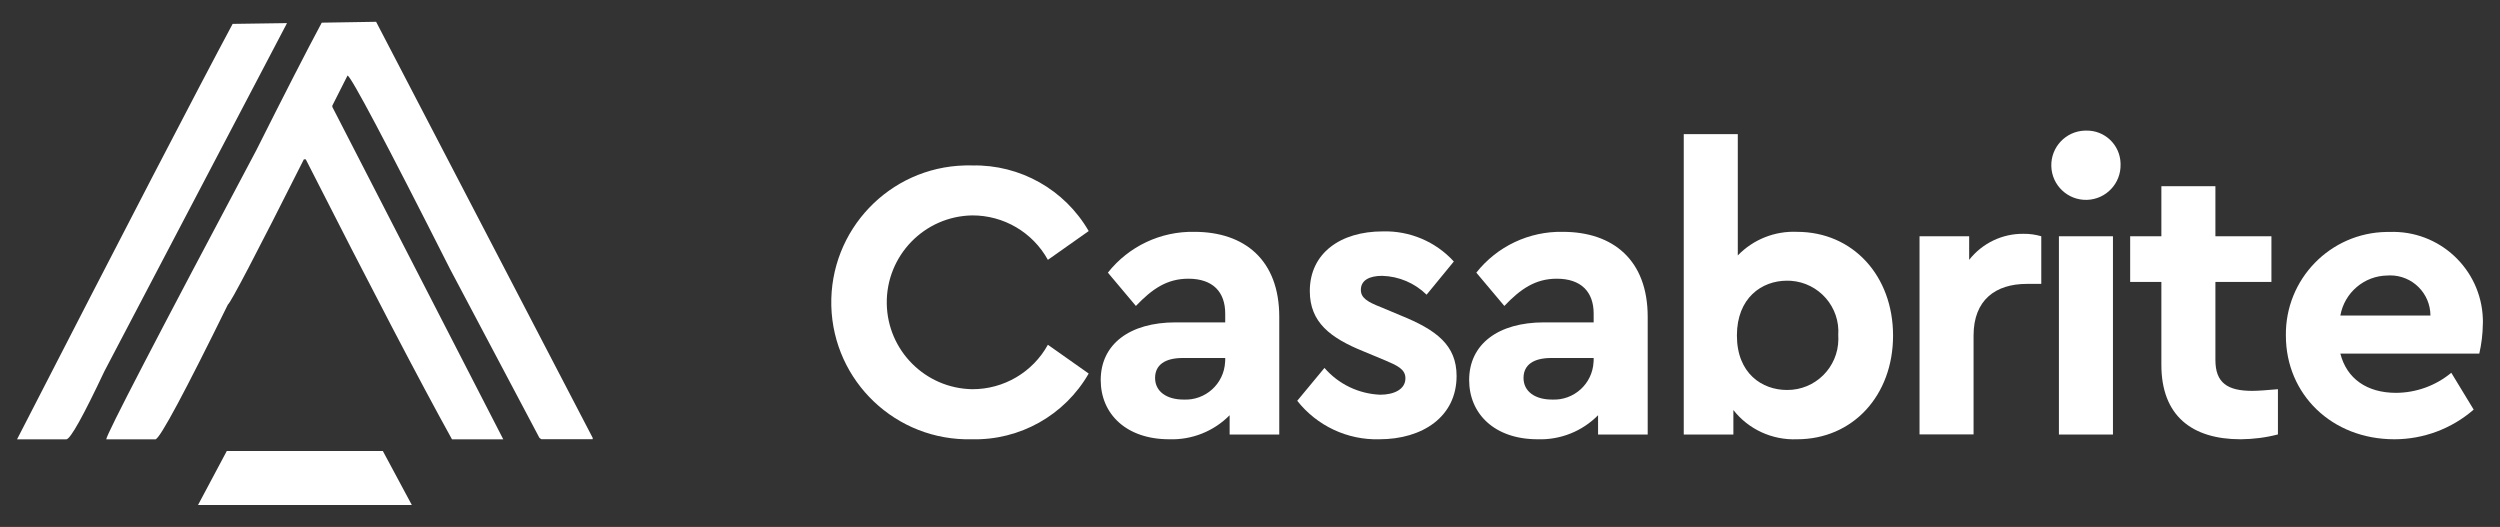
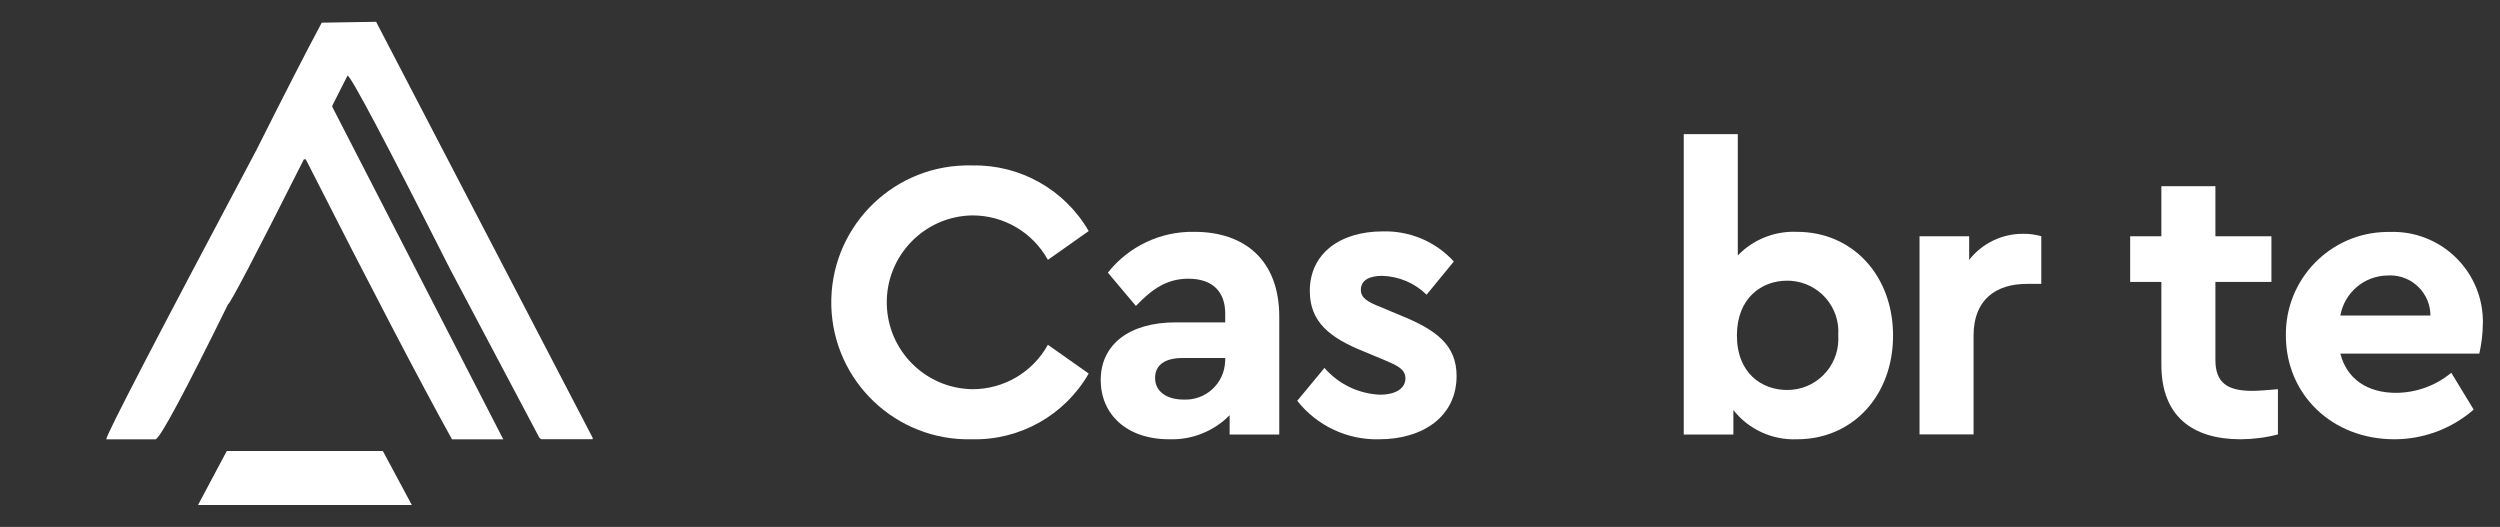
<svg xmlns="http://www.w3.org/2000/svg" version="1.1" id="Layer_1" x="0px" y="0px" viewBox="0 0 226.7 47.78" style="enable-background:new 0 0 226.7 47.78;" xml:space="preserve">
  <rect x="0" y="0" width="226.7" height="47.78" fill="#333333" stroke="none" />
  <style type="text/css">
	.st0{fill:#FFFFFF;}
</style>
  <g id="Group_98" transform="translate(-95.574 -8602.904)">
    <path id="Path_170" class="st0" d="M116.14,8643.8h14.15l2.63,4.9h-19.39L116.14,8643.8z" />
-     <path id="Path_171" class="st0" d="M116.67,8605.07c-3.21,5.99-9.73,18.55-19.55,37.67h4.48c0.37-0.04,1.52-2.1,3.44-6.17   L121.6,8605L116.67,8605.07z" />
    <path id="Path_172" class="st0" d="M124.75,8604.96c-1.4,2.61-3.37,6.46-5.93,11.56c-9.07,17.07-13.61,25.81-13.61,26.22h4.48   c0.46-0.2,2.64-4.27,6.55-12.22c0.23-0.12,2.53-4.51,6.89-13.17h0.17c5.97,11.75,10.39,20.21,13.26,25.39h4.65l-15.5-30.14v-0.12   l1.38-2.73c0.35,0.14,3.45,5.99,9.3,17.56l8.1,15.3l0.17,0.12h4.66v-0.12l-19.64-37.73L124.75,8604.96z" />
    <g id="Group_83" transform="translate(169.397 8612.757)">
      <path id="Path_34" class="st0" d="M42.18,18.87v10.68h-4.5V27.8c-1.44,1.46-3.43,2.25-5.48,2.18c-3.92,0-6.21-2.32-6.21-5.37    c0-3.27,2.65-5.23,6.79-5.23h4.5v-0.8c0-1.96-1.12-3.16-3.34-3.16c-1.93,0-3.27,0.91-4.76,2.47l-2.54-3.02    c1.89-2.39,4.79-3.76,7.84-3.7C39.06,11.17,42.18,13.75,42.18,18.87z M37.28,22.83v-0.22h-3.85c-1.6,0-2.51,0.62-2.51,1.81    c0,1.23,1.05,1.96,2.58,1.96c1.98,0.1,3.67-1.42,3.77-3.41C37.28,22.93,37.28,22.88,37.28,22.83L37.28,22.83z" />
      <path id="Path_35" class="st0" d="M24.9,11.1l-3.7,2.61c-1.38-2.5-4.01-4.04-6.86-4.03c-4.35,0.07-7.82,3.66-7.75,8.01    c0.07,4.25,3.5,7.68,7.75,7.75c2.85,0.01,5.48-1.53,6.86-4.03l3.7,2.61c-2.17,3.78-6.24,6.07-10.6,5.96    c-6.86,0.17-12.56-5.24-12.74-12.1C1.39,11.02,6.81,5.32,13.67,5.15c0.22-0.01,0.45-0.01,0.67,0C18.68,5.06,22.73,7.34,24.9,11.1z    " />
      <path id="Path_36" class="st0" d="M58.01,13.86l-2.47,3.01c-1.08-1.06-2.52-1.67-4.03-1.71c-1.16,0-1.93,0.4-1.93,1.27    c0,0.73,0.58,1.09,1.89,1.6l1.74,0.73c3.23,1.31,5.05,2.69,5.05,5.48c0,3.7-3.09,5.74-7.01,5.74c-2.89,0.08-5.65-1.22-7.44-3.49    l2.47-2.98c1.27,1.47,3.1,2.35,5.05,2.43c1.23,0,2.29-0.47,2.29-1.49c0-0.84-0.76-1.16-1.85-1.63l-1.92-0.8    c-3.05-1.23-4.9-2.65-4.9-5.48c0-3.45,2.8-5.41,6.61-5.41C54,11.06,56.36,12.05,58.01,13.86z" />
-       <path id="Path_37" class="st0" d="M75.59,18.87v10.68h-4.5V27.8c-1.44,1.46-3.43,2.25-5.48,2.18c-3.92,0-6.21-2.32-6.21-5.37    c0-3.27,2.65-5.23,6.79-5.23h4.5v-0.8c0-1.96-1.13-3.16-3.34-3.16c-1.93,0-3.27,0.91-4.76,2.47l-2.54-3.02    c1.89-2.39,4.79-3.76,7.84-3.7C72.47,11.17,75.59,13.75,75.59,18.87z M70.69,22.83v-0.22h-3.85c-1.6,0-2.51,0.62-2.51,1.81    c0,1.23,1.05,1.96,2.58,1.96c1.98,0.1,3.67-1.42,3.77-3.41C70.68,22.93,70.68,22.88,70.69,22.83L70.69,22.83z" />
      <path id="Path_38" class="st0" d="M97.84,20.58c0,5.41-3.63,9.4-8.71,9.4c-2.24,0.09-4.39-0.89-5.77-2.65v2.22h-4.5V2.31h4.9v11    c1.4-1.45,3.36-2.23,5.37-2.14C94.21,11.17,97.84,15.17,97.84,20.58z M92.87,20.54c0.18-2.55-1.75-4.75-4.29-4.93    c-0.12-0.01-0.24-0.01-0.36-0.01c-2.29,0-4.54,1.56-4.54,4.97c0,3.45,2.29,4.94,4.54,4.94c2.56,0.02,4.64-2.04,4.66-4.6    C92.88,20.79,92.88,20.67,92.87,20.54L92.87,20.54z" />
      <path id="Path_39" class="st0" d="M111.28,11.57v4.32h-1.31c-2.83,0-4.83,1.45-4.83,4.68v8.97h-4.9V11.57h4.5v2.14    c1.19-1.51,3.01-2.39,4.94-2.36C110.22,11.34,110.76,11.42,111.28,11.57z" />
-       <path id="Path_40" class="st0" d="M118.47,5.04c0.05,1.73-1.31,3.18-3.05,3.23c-1.73,0.05-3.18-1.31-3.23-3.05    c-0.05-1.73,1.31-3.18,3.05-3.23c0.04,0,0.07,0,0.11,0c1.69-0.04,3.08,1.3,3.12,2.98C118.47,4.99,118.47,5.02,118.47,5.04z     M117.78,29.55h-4.9V11.57h4.9V29.55z" />
      <path id="Path_41" class="st0" d="M132.74,25.44v4.1c-1.1,0.29-2.24,0.43-3.38,0.44c-4.43,0-7.19-2.14-7.19-6.75v-7.52h-2.83    v-4.14h2.83V7.03h4.9v4.54h5.08v4.14h-5.08v7.08c0,2.07,1.09,2.8,3.34,2.8C130.99,25.59,131.79,25.52,132.74,25.44z" />
      <path id="Path_42" class="st0" d="M151,22.21h-12.6c0.58,2.29,2.43,3.56,5.05,3.56c1.83-0.01,3.6-0.65,5.01-1.82l2.03,3.34    c-1.99,1.73-4.55,2.69-7.19,2.69c-5.7,0-9.84-4.1-9.84-9.4c-0.07-5.12,4.02-9.33,9.14-9.4c0.09,0,0.18,0,0.26,0    c4.5-0.17,8.29,3.34,8.46,7.84c0.01,0.17,0.01,0.34,0,0.51C151.31,20.44,151.2,21.33,151,22.21z M138.4,18.76h8.17    c-0.01-2.02-1.65-3.65-3.67-3.64c-0.07,0-0.14,0-0.22,0.01C140.57,15.15,138.77,16.68,138.4,18.76z" />
    </g>
  </g>
</svg>